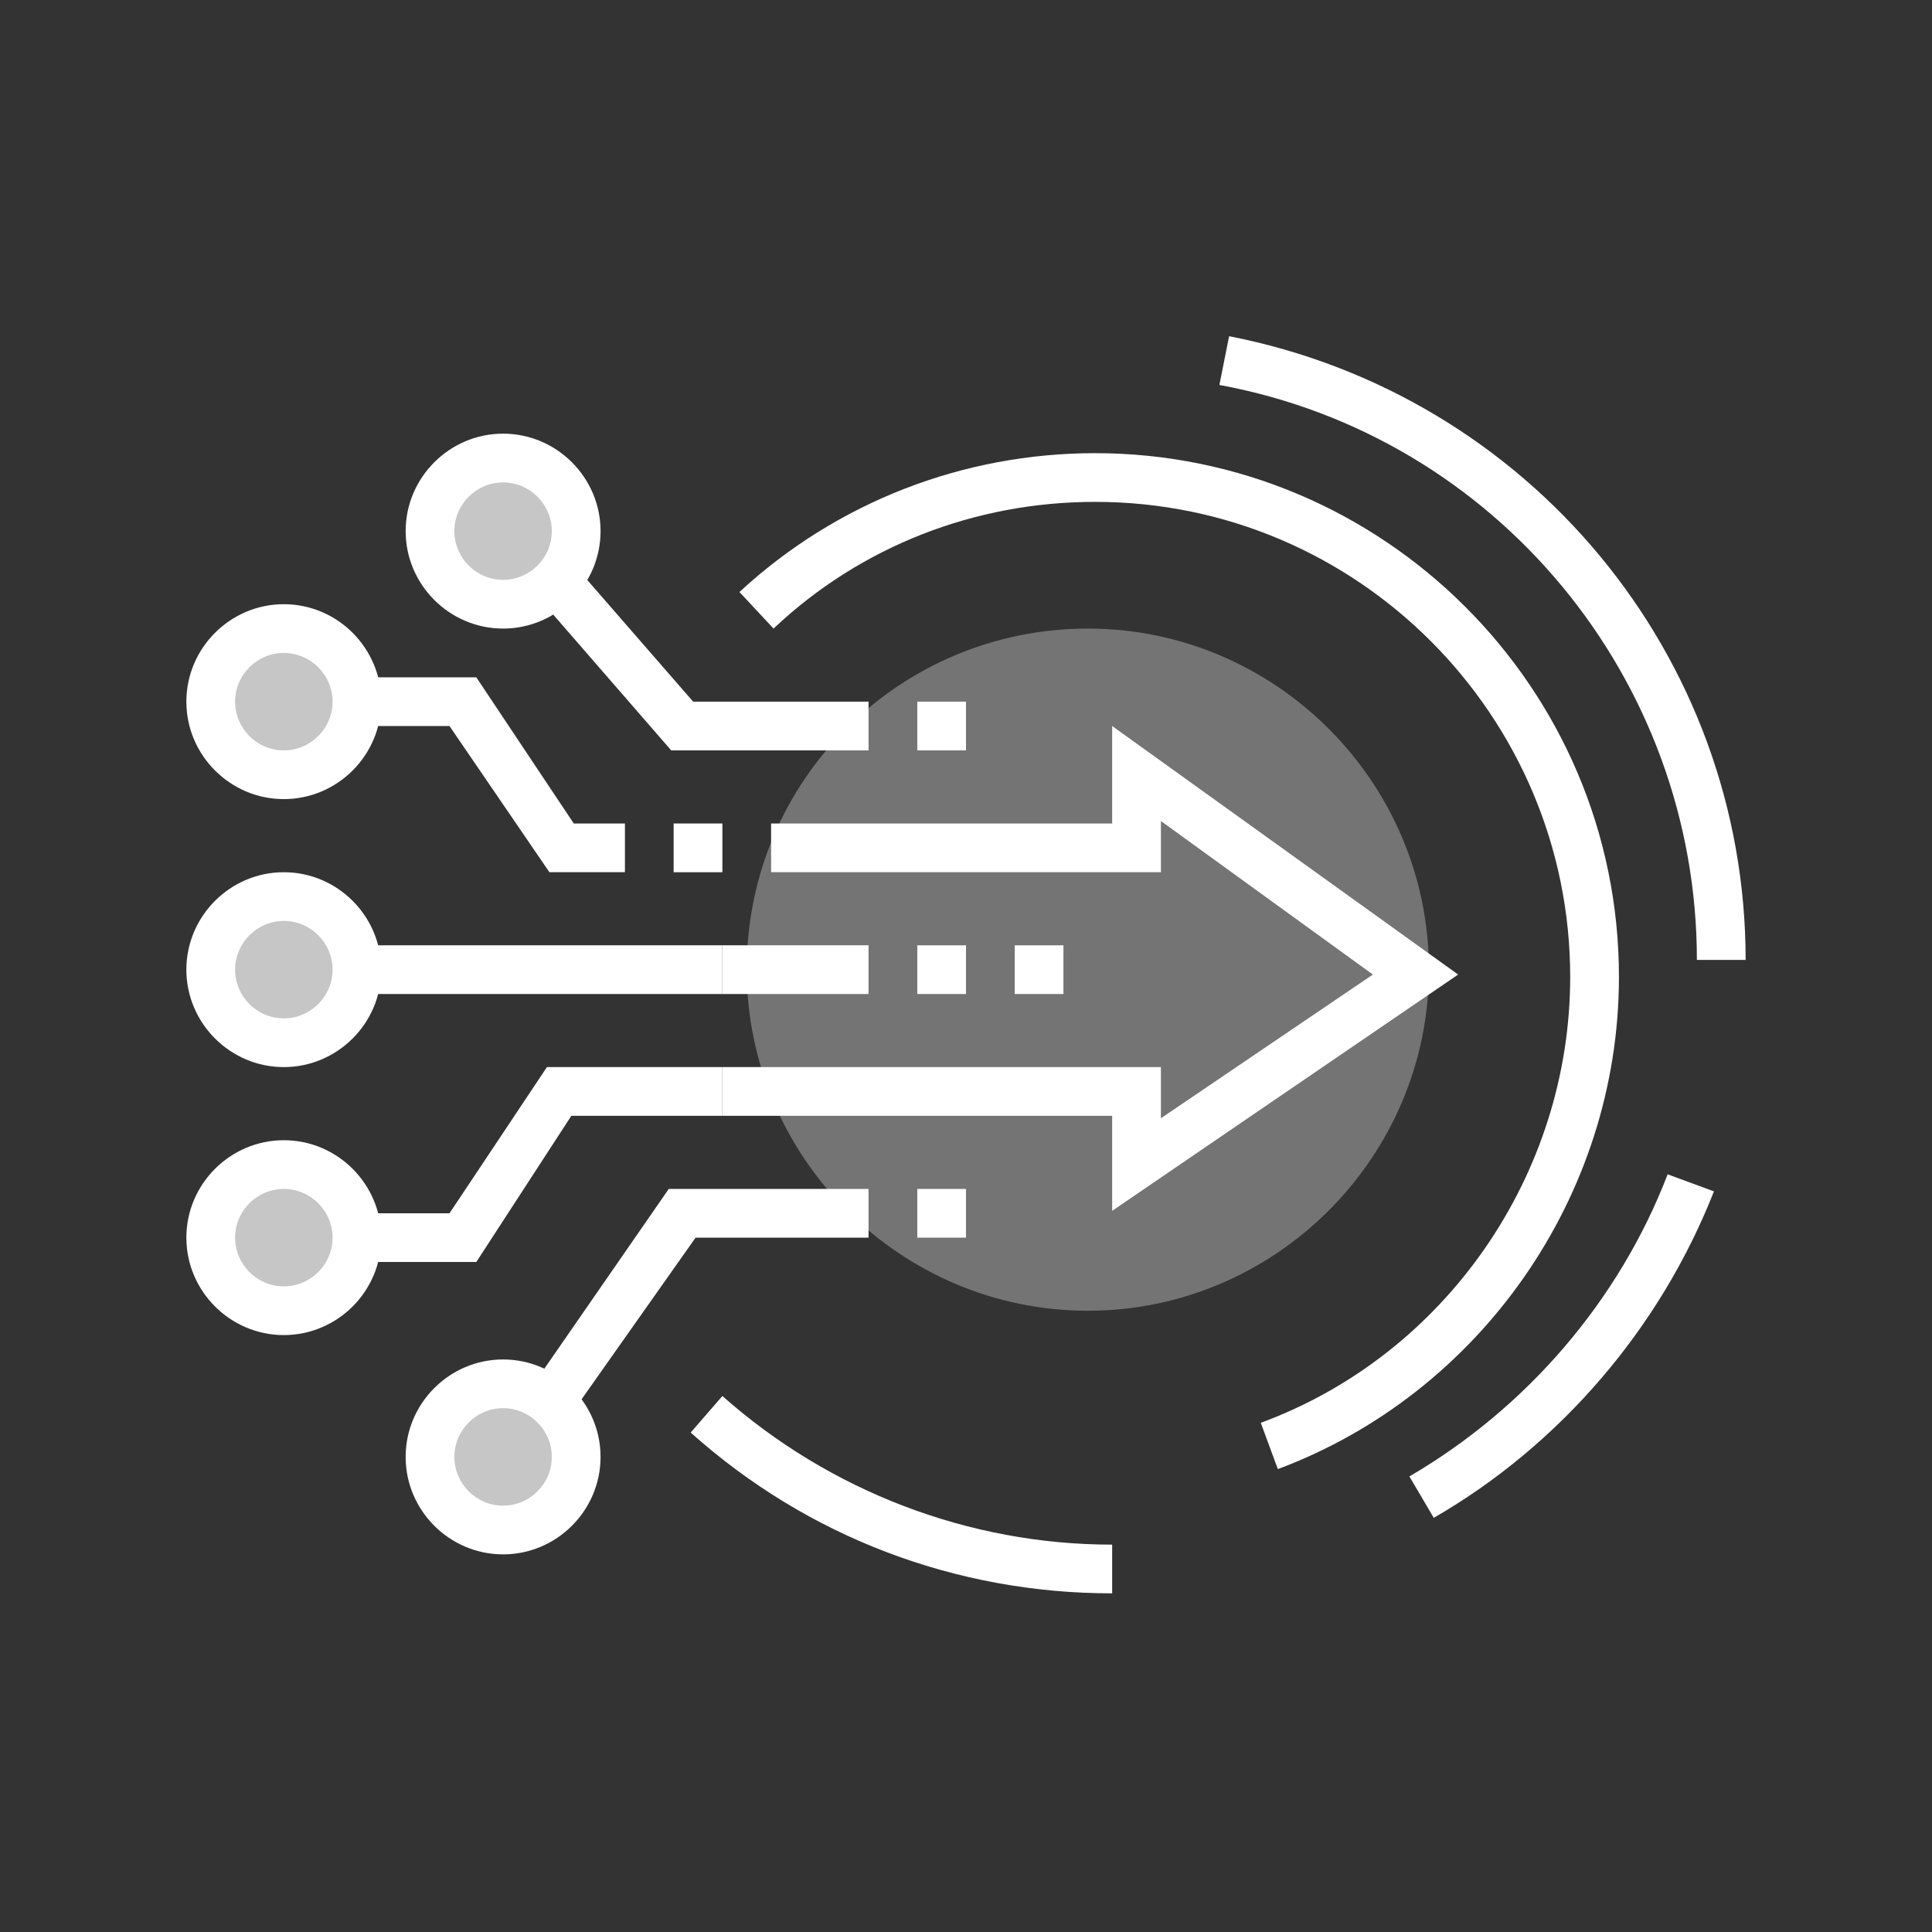
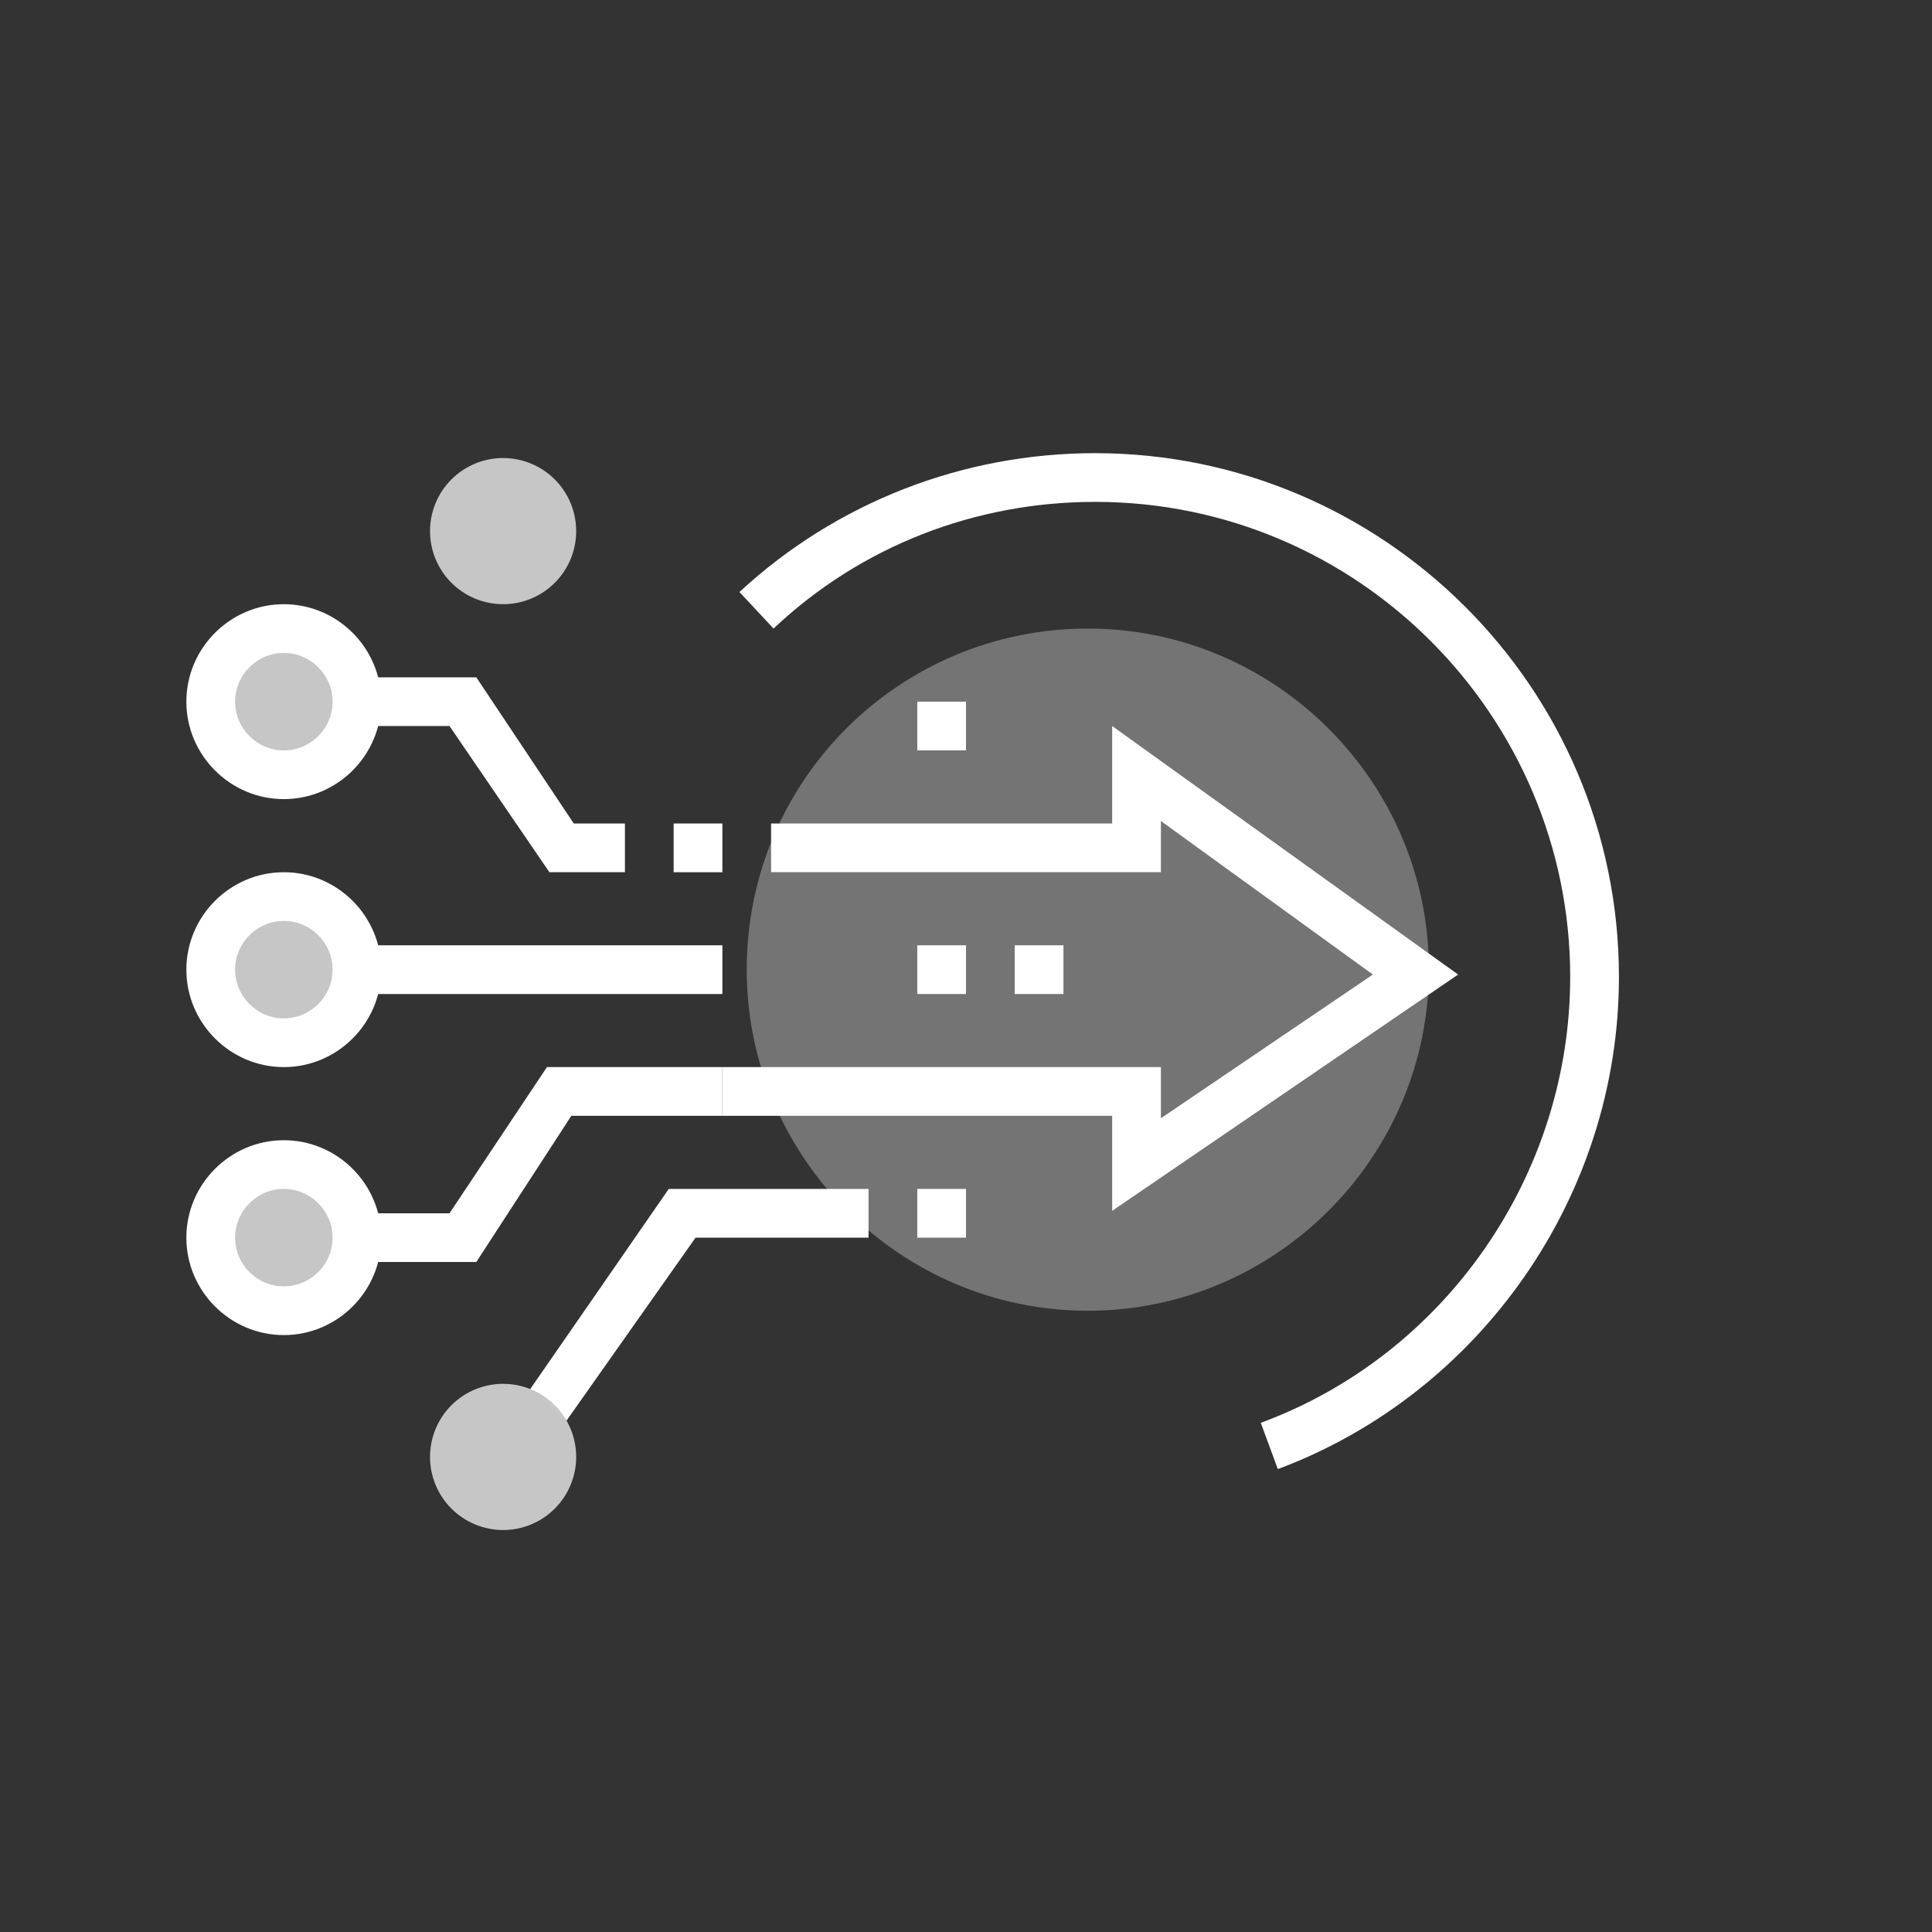
<svg xmlns="http://www.w3.org/2000/svg" width="52" height="52" viewBox="0 0 52 52" fill="none">
  <rect x="0" y="0" width="52" height="52" fill="#333333" stroke="none" />
  <path d="M20.098 26.098C20.098 31.148 24.23 35.279 29.279 35.279C34.328 35.279 38.459 31.148 38.459 26.098C38.459 21.049 34.328 16.918 29.279 16.918C24.23 16.918 20.098 20.983 20.098 26.098Z" fill="white" fill-opacity="0.32" />
  <path d="M16.82 23.475H14.787L12.098 19.541H7.639V18.23H12.82L15.443 22.164H16.82V23.475ZM7.639 25.443H19.443V26.754H7.639V25.443Z" fill="white" />
  <path d="M5.672 18.885C5.672 19.143 5.723 19.399 5.822 19.638C5.921 19.877 6.066 20.093 6.248 20.276C6.431 20.459 6.648 20.604 6.887 20.703C7.125 20.802 7.381 20.852 7.639 20.852C7.898 20.852 8.153 20.802 8.392 20.703C8.631 20.604 8.848 20.459 9.03 20.276C9.213 20.093 9.358 19.877 9.457 19.638C9.556 19.399 9.607 19.143 9.607 18.885C9.607 18.363 9.399 17.863 9.03 17.494C8.661 17.125 8.161 16.918 7.639 16.918C7.118 16.918 6.617 17.125 6.248 17.494C5.879 17.863 5.672 18.363 5.672 18.885Z" fill="#C6C6C6" />
  <path d="M7.639 21.508C6.197 21.508 5.016 20.328 5.016 18.885C5.016 17.442 6.197 16.262 7.639 16.262C9.082 16.262 10.262 17.442 10.262 18.885C10.262 20.328 9.082 21.508 7.639 21.508ZM7.639 17.574C6.918 17.574 6.328 18.164 6.328 18.885C6.328 19.607 6.918 20.197 7.639 20.197C8.361 20.197 8.951 19.607 8.951 18.885C8.951 18.164 8.361 17.574 7.639 17.574ZM12.82 33.967H7.639V32.656H12.098L14.721 28.721H19.443V30.033H15.377L12.82 33.967Z" fill="white" />
  <path d="M5.672 33.312C5.672 33.57 5.723 33.826 5.822 34.064C5.921 34.303 6.066 34.52 6.248 34.703C6.431 34.885 6.648 35.03 6.887 35.129C7.125 35.228 7.381 35.279 7.639 35.279C7.898 35.279 8.153 35.228 8.392 35.129C8.631 35.03 8.848 34.885 9.03 34.703C9.213 34.52 9.358 34.303 9.457 34.064C9.556 33.826 9.607 33.57 9.607 33.312C9.607 32.79 9.399 32.289 9.03 31.92C8.661 31.552 8.161 31.344 7.639 31.344C7.118 31.344 6.617 31.552 6.248 31.92C5.879 32.289 5.672 32.79 5.672 33.312Z" fill="#C6C6C6" />
  <path d="M7.639 35.934C6.197 35.934 5.016 34.754 5.016 33.311C5.016 31.869 6.197 30.689 7.639 30.689C9.082 30.689 10.262 31.869 10.262 33.311C10.262 34.754 9.082 35.934 7.639 35.934ZM7.639 32C6.918 32 6.328 32.59 6.328 33.311C6.328 34.033 6.918 34.623 7.639 34.623C8.361 34.623 8.951 34.033 8.951 33.311C8.951 32.59 8.361 32 7.639 32Z" fill="white" />
  <path d="M5.672 26.099C5.672 26.357 5.723 26.613 5.822 26.851C5.921 27.09 6.066 27.307 6.248 27.49C6.431 27.672 6.648 27.817 6.887 27.916C7.125 28.015 7.381 28.066 7.639 28.066C7.898 28.066 8.153 28.015 8.392 27.916C8.631 27.817 8.848 27.672 9.03 27.49C9.213 27.307 9.358 27.09 9.457 26.851C9.556 26.613 9.607 26.357 9.607 26.099C9.607 25.577 9.399 25.076 9.03 24.707C8.661 24.339 8.161 24.131 7.639 24.131C7.118 24.131 6.617 24.339 6.248 24.707C5.879 25.076 5.672 25.577 5.672 26.099Z" fill="#C6C6C6" />
  <path d="M7.639 28.721C6.197 28.721 5.016 27.541 5.016 26.099C5.016 24.656 6.197 23.476 7.639 23.476C9.082 23.476 10.262 24.656 10.262 26.099C10.262 27.541 9.082 28.721 7.639 28.721ZM7.639 24.787C6.918 24.787 6.328 25.377 6.328 26.099C6.328 26.82 6.918 27.41 7.639 27.41C8.361 27.41 8.951 26.82 8.951 26.099C8.951 25.377 8.361 24.787 7.639 24.787ZM14.328 39.541L13.279 38.82L18 32H23.377V33.312H18.721L14.328 39.541Z" fill="white" />
  <path d="M11.574 39.213C11.574 39.735 11.781 40.235 12.15 40.604C12.519 40.973 13.019 41.181 13.541 41.181C14.063 41.181 14.563 40.973 14.932 40.604C15.301 40.235 15.508 39.735 15.508 39.213C15.508 38.692 15.301 38.191 14.932 37.822C14.563 37.453 14.063 37.246 13.541 37.246C13.019 37.246 12.519 37.453 12.15 37.822C11.781 38.191 11.574 38.692 11.574 39.213Z" fill="#C6C6C6" />
-   <path d="M13.541 41.836C12.098 41.836 10.918 40.656 10.918 39.213C10.918 37.77 12.098 36.59 13.541 36.59C14.984 36.59 16.164 37.77 16.164 39.213C16.164 40.656 14.984 41.836 13.541 41.836ZM13.541 37.901C12.82 37.901 12.229 38.492 12.229 39.213C12.229 39.934 12.82 40.525 13.541 40.525C14.262 40.525 14.852 39.934 14.852 39.213C14.852 38.492 14.262 37.901 13.541 37.901ZM23.377 20.197H18.066L13.279 14.688L14.262 13.836L18.656 18.885H23.377V20.197Z" fill="white" />
  <path d="M11.574 14.295C11.574 14.817 11.781 15.317 12.15 15.686C12.519 16.055 13.019 16.262 13.541 16.262C14.063 16.262 14.563 16.055 14.932 15.686C15.301 15.317 15.508 14.817 15.508 14.295C15.508 13.773 15.301 13.273 14.932 12.904C14.563 12.535 14.063 12.328 13.541 12.328C13.019 12.328 12.519 12.535 12.15 12.904C11.781 13.273 11.574 13.773 11.574 14.295Z" fill="#C6C6C6" />
-   <path d="M13.541 16.918C12.098 16.918 10.918 15.738 10.918 14.295C10.918 12.853 12.098 11.672 13.541 11.672C14.984 11.672 16.164 12.853 16.164 14.295C16.164 15.738 14.984 16.918 13.541 16.918ZM13.541 12.984C12.82 12.984 12.229 13.574 12.229 14.295C12.229 15.017 12.82 15.607 13.541 15.607C14.262 15.607 14.852 15.017 14.852 14.295C14.852 13.574 14.262 12.984 13.541 12.984ZM19.443 25.443H23.377V26.754H19.443V25.443Z" fill="white" />
  <path d="M29.934 32.59V30.033H19.443V28.721H31.246V30.098L36.951 26.23L31.246 22.098V23.475H20.754V22.164H29.934V19.541L39.246 26.23L29.934 32.59Z" fill="white" />
  <path d="M27.311 25.443H28.623V26.754H27.311V25.443ZM24.689 25.443H26V26.754H24.689V25.443ZM24.689 18.885H26V20.197H24.689V18.885ZM24.689 32H26V33.312H24.689V32Z" fill="white" />
-   <path d="M29.934 42.885C25.738 42.885 21.738 41.377 18.59 38.557L19.443 37.574C22.328 40.131 26.066 41.574 29.934 41.574V42.885ZM46.984 25.836H45.672C45.672 18.295 40.295 11.738 32.82 10.361L33.082 9.049C41.148 10.623 46.984 17.64 46.984 25.836ZM38.59 40.853L37.934 39.738C41.082 37.902 43.574 35.017 44.885 31.607L46.131 32.066C44.688 35.738 42 38.885 38.59 40.853Z" fill="white" />
  <path d="M34.393 39.541L33.934 38.295C38.918 36.459 42.262 31.607 42.262 26.295C42.262 19.279 36.557 13.508 29.475 13.508C26.262 13.508 23.18 14.689 20.82 16.918L19.902 15.934C22.525 13.508 25.934 12.197 29.475 12.197C37.213 12.197 43.574 18.492 43.574 26.295C43.574 32.197 39.836 37.508 34.393 39.541Z" fill="white" />
  <path d="M18.131 22.164H19.443V23.476H18.131V22.164Z" fill="white" />
</svg>